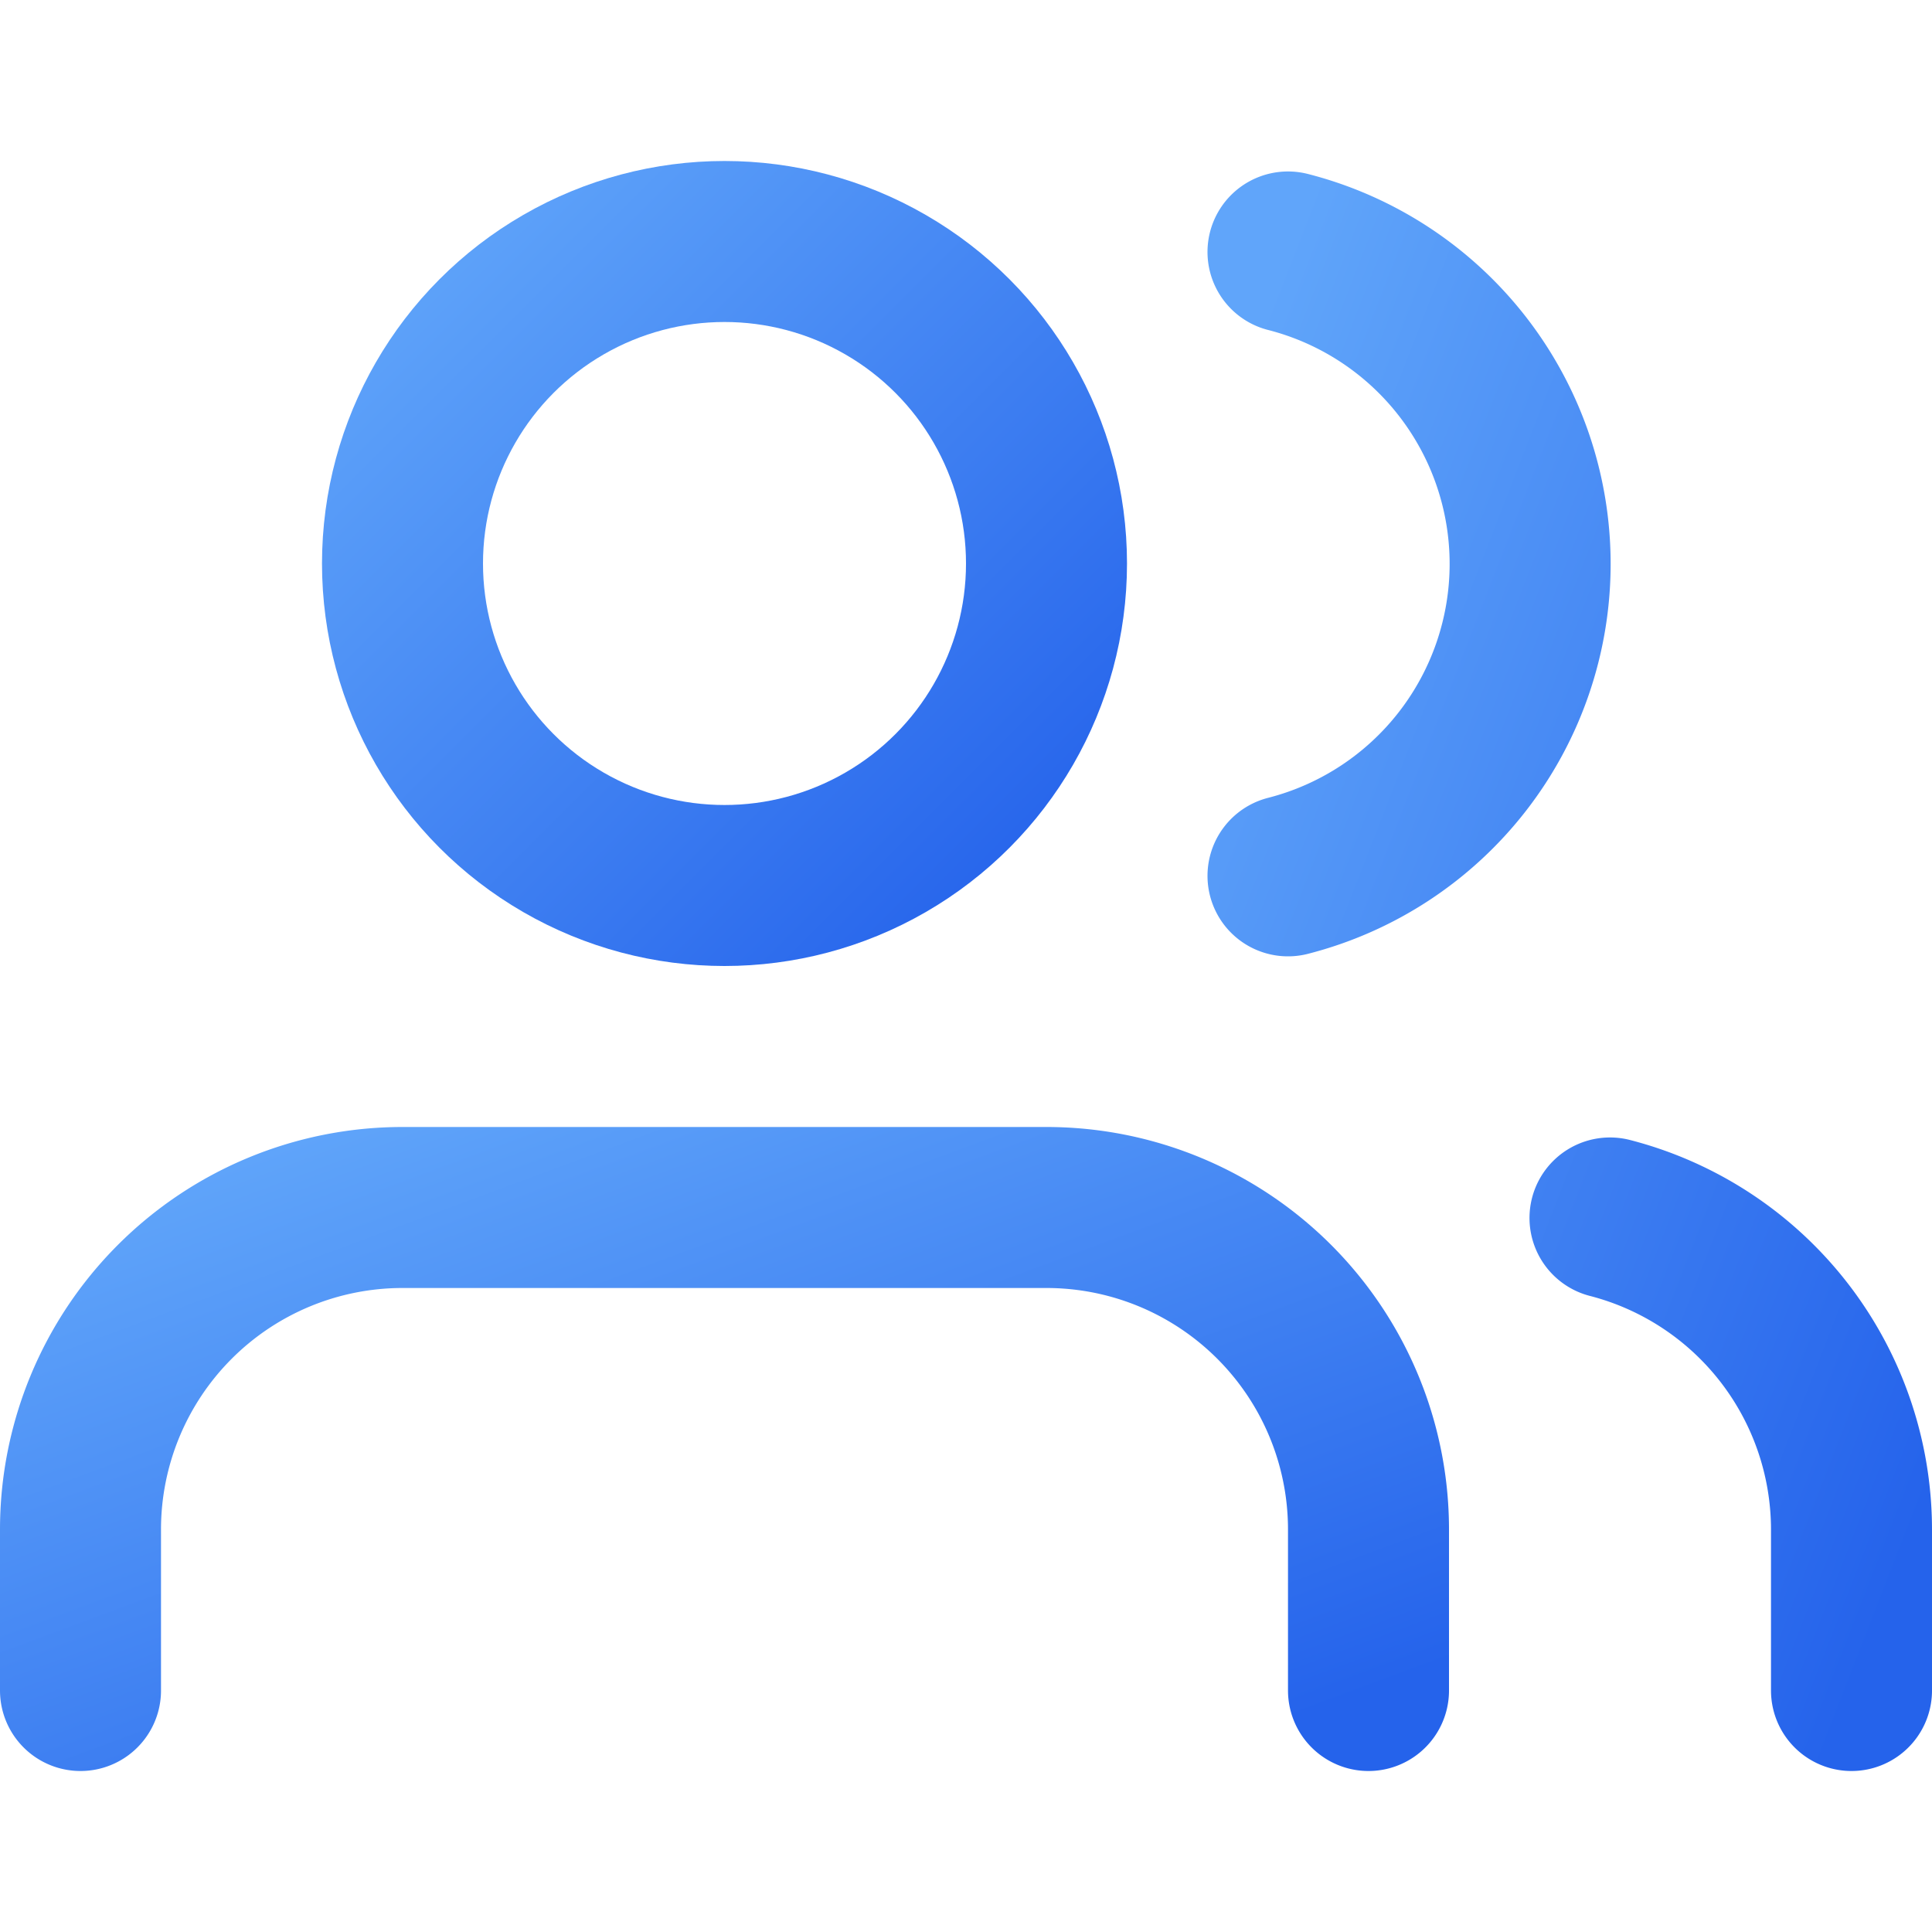
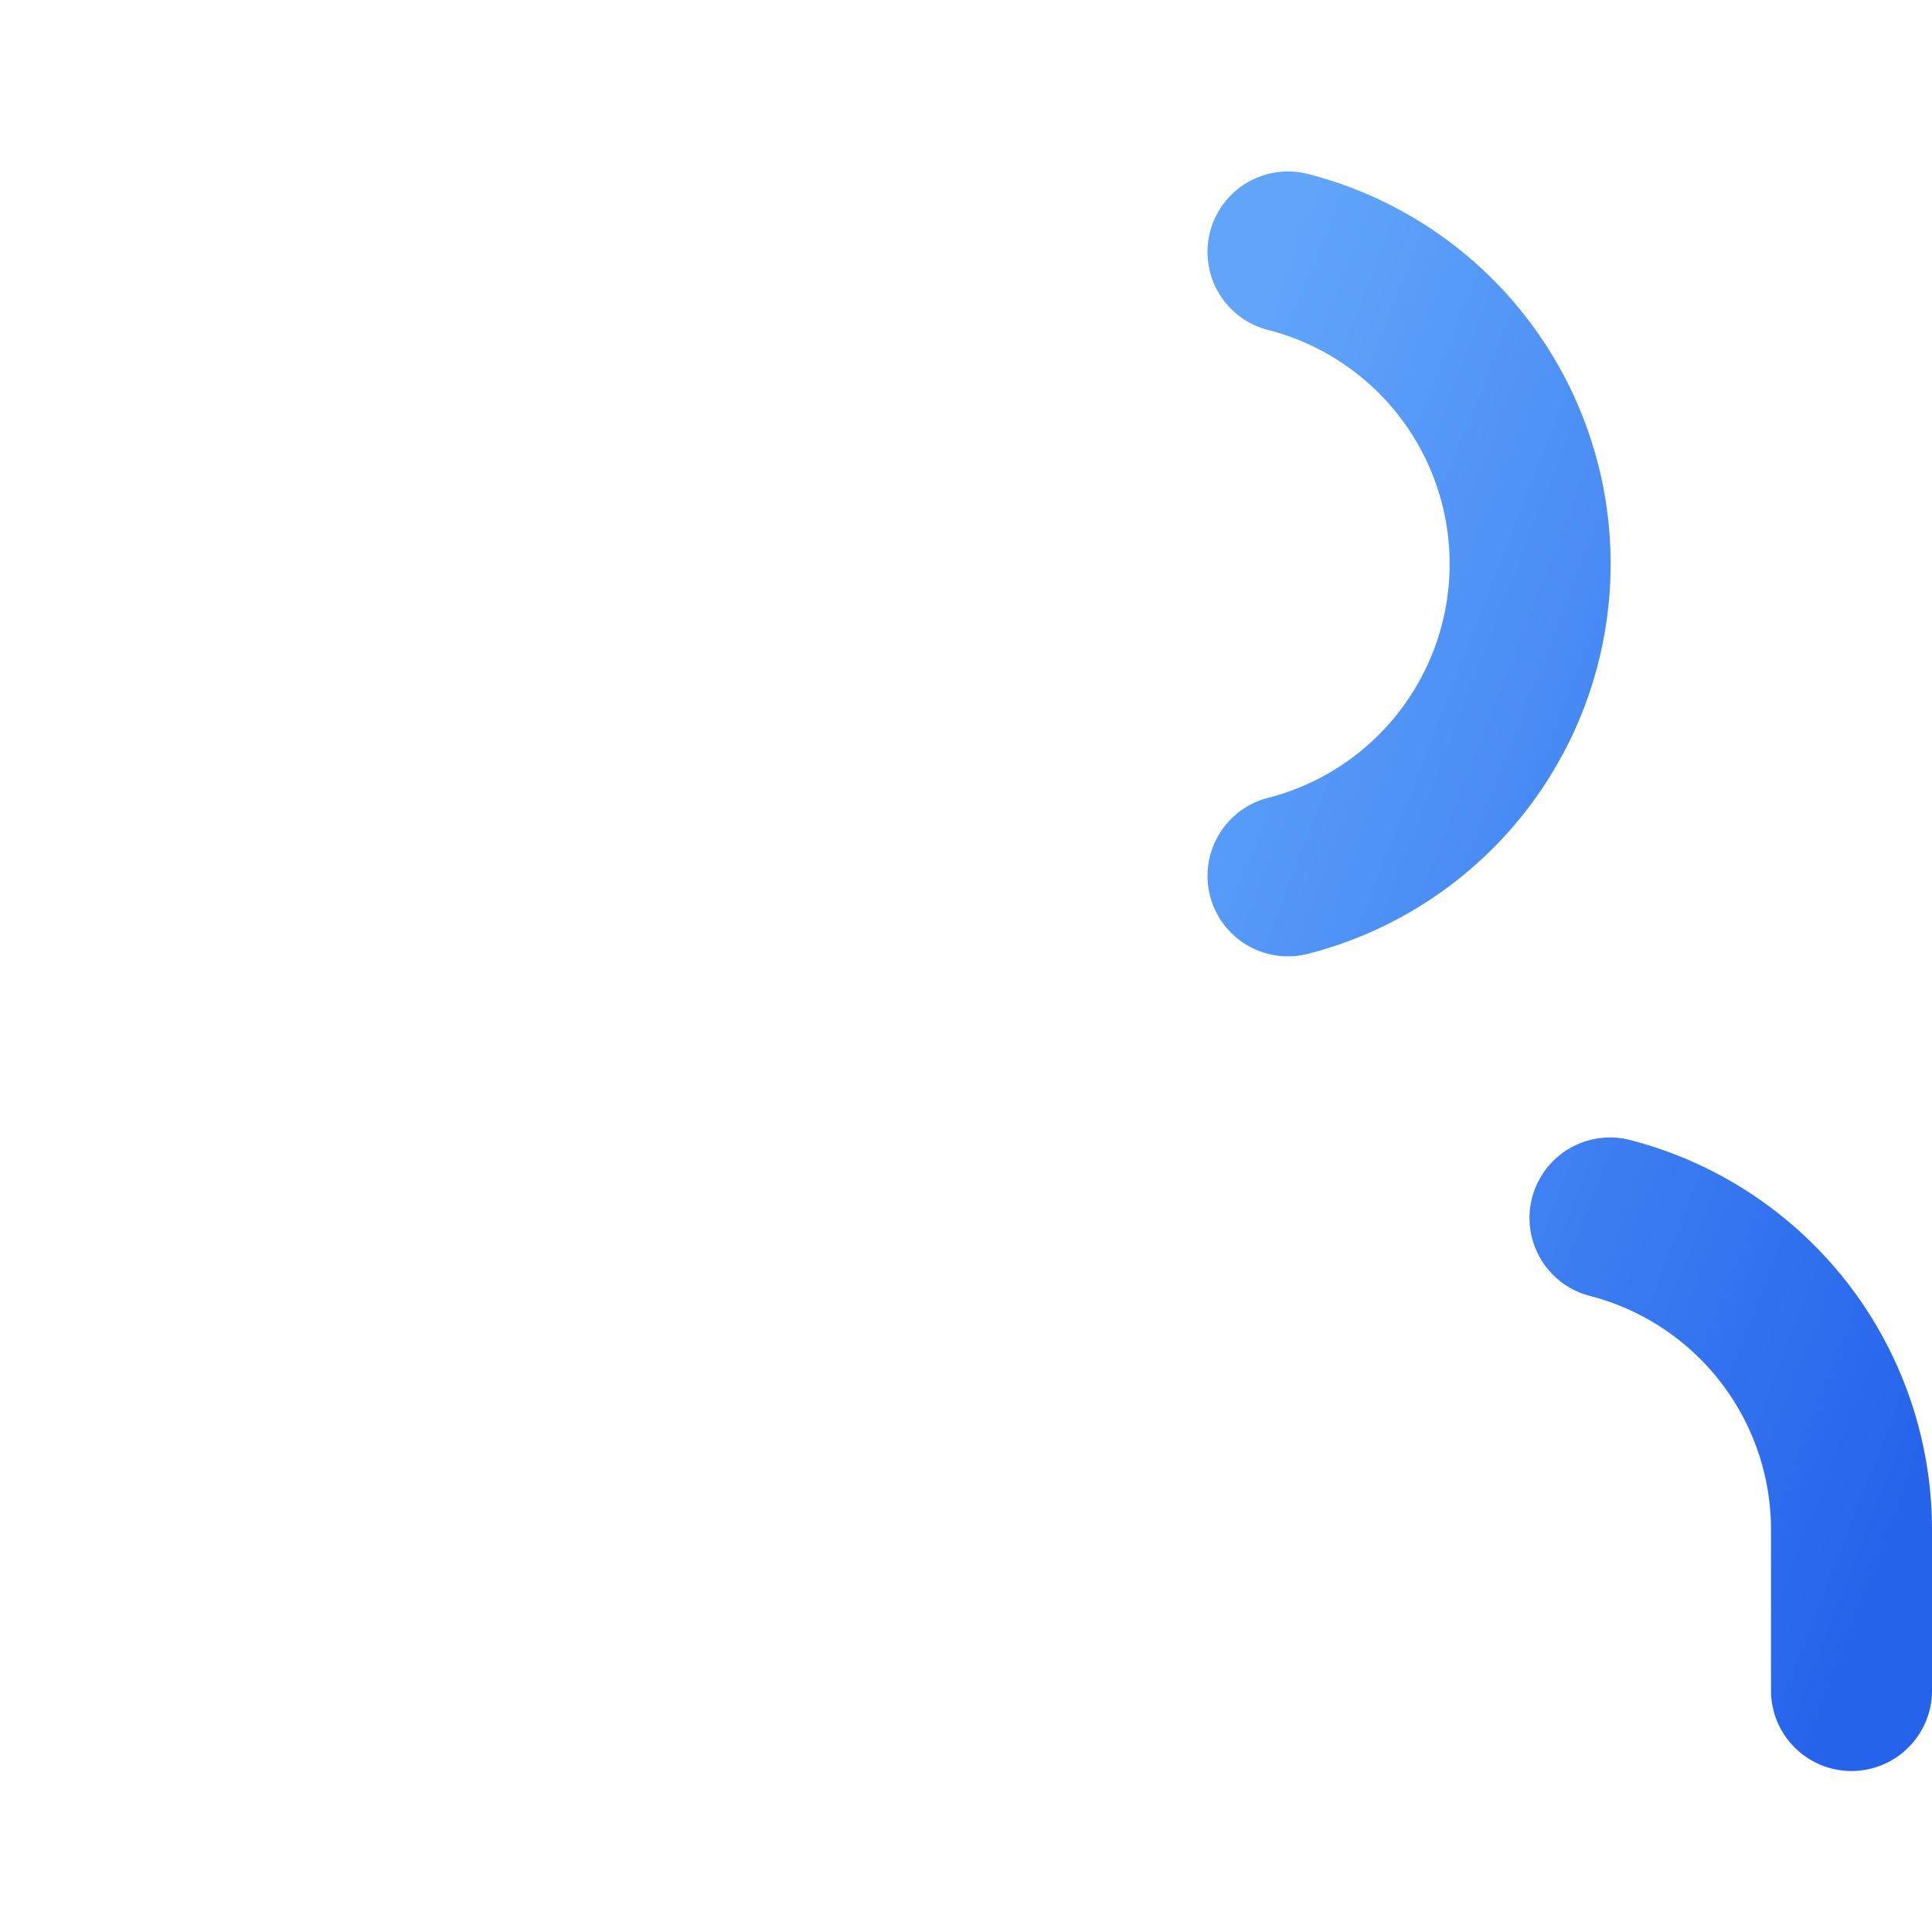
<svg xmlns="http://www.w3.org/2000/svg" width="24" height="24" viewBox="0 0 24 24" fill="none">
  <defs>
    <linearGradient id="blueGradient" x1="0%" y1="0%" x2="100%" y2="100%">
      <stop offset="0%" style="stop-color:#60A5FA;stop-opacity:1" />
      <stop offset="100%" style="stop-color:#2563EB;stop-opacity:1" />
    </linearGradient>
  </defs>
-   <path d="M17 21v-2a4 4 0 00-4-4H5a4 4 0 00-4 4v2" stroke="url(#blueGradient)" stroke-width="2" stroke-linecap="round" stroke-linejoin="round" />
-   <circle cx="9" cy="7" r="4" stroke="url(#blueGradient)" stroke-width="2" stroke-linecap="round" stroke-linejoin="round" />
  <path d="M23 21v-2a4 4 0 00-3-3.87m-4-12a4 4 0 010 7.75" stroke="url(#blueGradient)" stroke-width="2" stroke-linecap="round" stroke-linejoin="round" />
</svg>